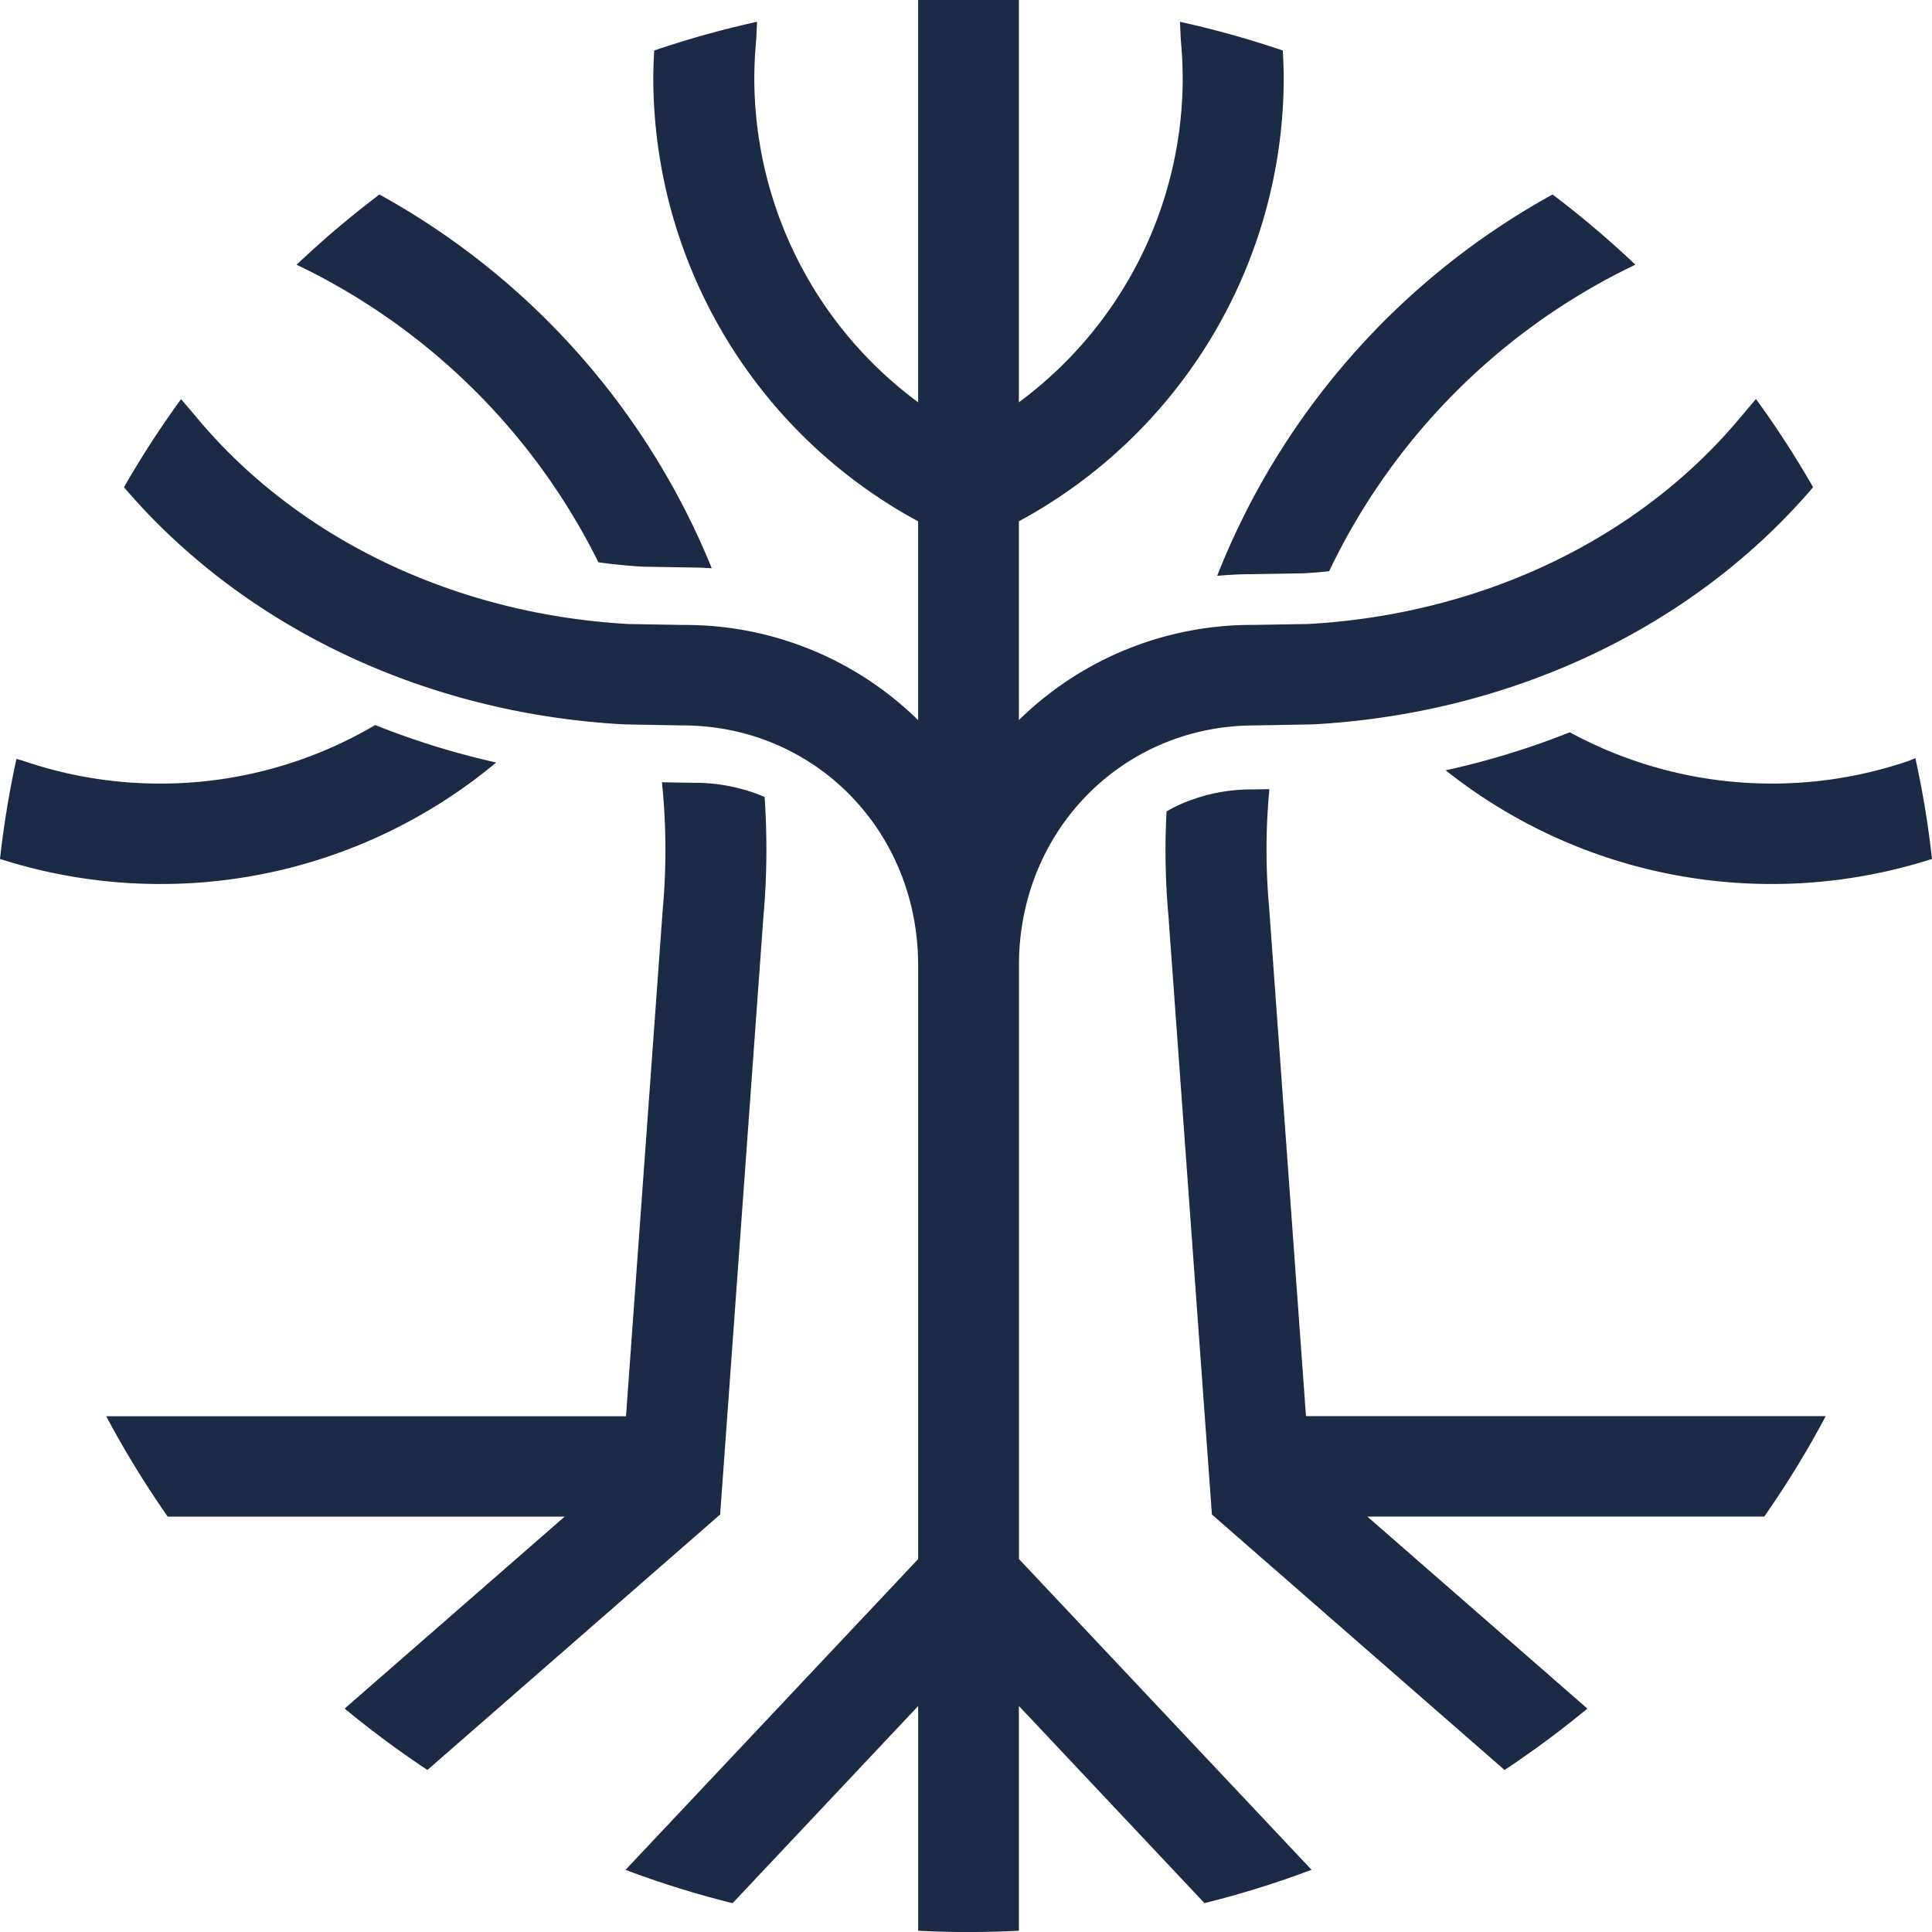
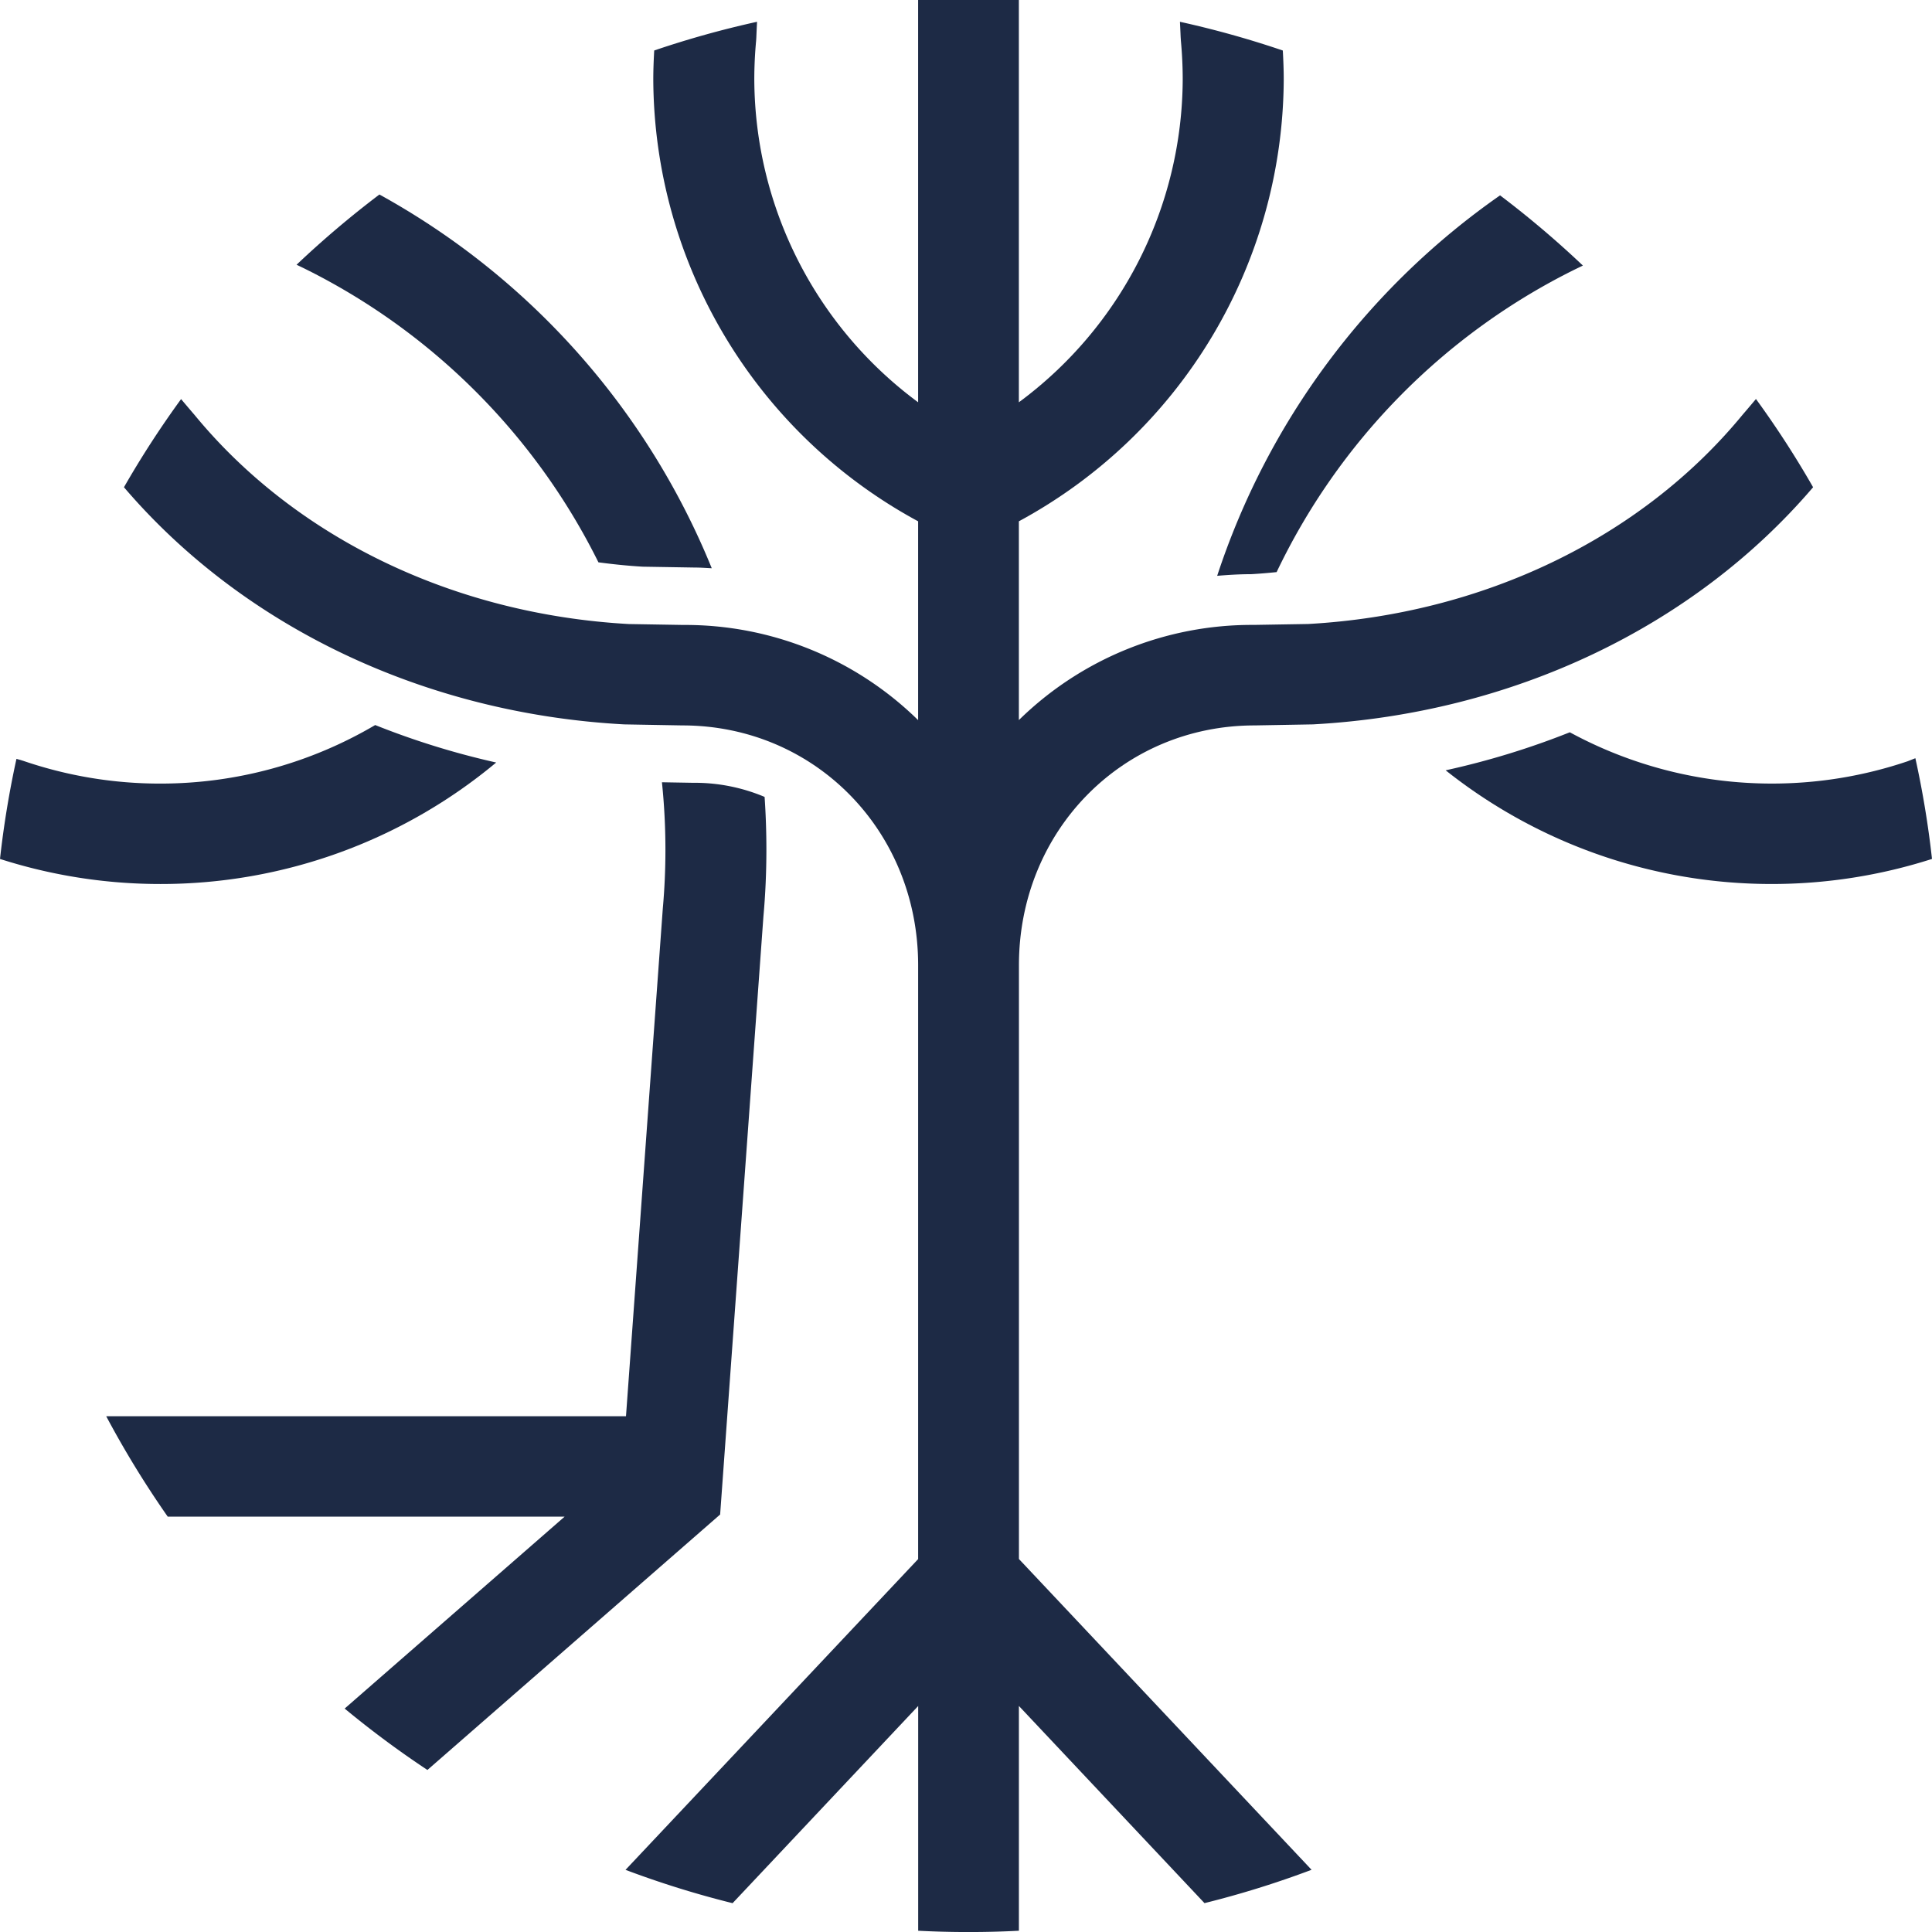
<svg xmlns="http://www.w3.org/2000/svg" id="cta-logo-1" width="221.94" height="221.94" viewBox="0 0 221.94 221.94">
  <path id="Path_30619" data-name="Path 30619" d="M193.543,45.841c-.915,1.09-1.473,1.736-1.494,1.759l-.084.1c-11.631,14.119-29.794,22.86-49.849,23.982l-6.259.105a38.2,38.2,0,0,0-26.983,10.934V59.885A57.982,57.982,0,0,0,139.3,9.133c0-1.111-.045-2.221-.106-3.33a110.738,110.738,0,0,0-11.817-3.3c.056,1.083.08,1.766.084,1.787l.023.371c.138,1.477.211,2.982.211,4.473a46.332,46.332,0,0,1-18.822,37.079V0H97.3V46.212A46.332,46.332,0,0,1,78.481,9.133c0-1.491.073-3,.211-4.473l.023-.371c0-.021.028-.7.082-1.787A110.853,110.853,0,0,0,66.983,5.8c-.061,1.108-.106,2.219-.106,3.33A57.982,57.982,0,0,0,97.3,59.885V82.726A38.2,38.2,0,0,0,70.319,71.792l-6.259-.105C44,70.565,25.842,61.824,14.211,47.705l-.084-.1c-.021-.023-.579-.67-1.494-1.759A110.728,110.728,0,0,0,6.07,55.972c13.731,16.074,34.582,26,57.46,27.242l6.688.119c15.19,0,27.084,12.1,27.084,27.547V179.1l-33.615,35.7a109.936,109.936,0,0,0,12.3,3.829l21.32-22.65v25.816q2.8.147,5.628.147v0h.314v0q2.826,0,5.628-.147V195.973l21.32,22.65a109.938,109.938,0,0,0,12.3-3.829l-33.615-35.7V110.88c0-15.447,11.894-27.547,27.084-27.547l6.688-.119c22.878-1.246,43.729-11.167,57.457-27.242a110.212,110.212,0,0,0-6.559-10.131" transform="translate(8.17)" fill="#1d2a45" />
  <path id="Path_30620" data-name="Path 30620" d="M16.007,18.37A74.718,74.718,0,0,1,49.2,51.83c1.68.222,3.376.4,5.088.5l6.029.1c.636,0,1.267.051,1.9.079A86.009,86.009,0,0,0,24.04,9.576a112.622,112.622,0,0,0-9.518,8.069c.5.238.995.476,1.485.726" transform="translate(19.546 12.768)" fill="#1d2a45" />
  <path id="Path_30621" data-name="Path 30621" d="M85.053,36.052A91.72,91.72,0,0,1,70.79,40.42a60.156,60.156,0,0,0,37.437,13.06A60.279,60.279,0,0,0,126.659,50.6a109.957,109.957,0,0,0-1.91-11.569c-.429.168-.737.289-.875.345a48.605,48.605,0,0,1-15.648,2.567,48.6,48.6,0,0,1-23.174-5.892" transform="translate(95.281 48.07)" fill="#1d2a45" />
-   <path id="Path_30622" data-name="Path 30622" d="M63.518,53.191l6.031-.1c.976-.056,1.945-.14,2.911-.238a74.652,74.652,0,0,1,33.7-34.487c.49-.247.988-.488,1.483-.726a112.194,112.194,0,0,0-9.515-8.066A85.972,85.972,0,0,0,59.6,53.38c1.293-.11,2.6-.189,3.915-.189" transform="translate(80.224 12.768)" fill="#1d2a45" />
+   <path id="Path_30622" data-name="Path 30622" d="M63.518,53.191c.976-.056,1.945-.14,2.911-.238a74.652,74.652,0,0,1,33.7-34.487c.49-.247.988-.488,1.483-.726a112.194,112.194,0,0,0-9.515-8.066A85.972,85.972,0,0,0,59.6,53.38c1.293-.11,2.6-.189,3.915-.189" transform="translate(80.224 12.768)" fill="#1d2a45" />
  <path id="Path_30623" data-name="Path 30623" d="M57,40a91.083,91.083,0,0,1-13.9-4.305,48.551,48.551,0,0,1-24.67,6.725A48.456,48.456,0,0,1,2.691,39.814L2.327,39.7c-.012,0-.167-.042-.436-.121A110.3,110.3,0,0,0,0,51.077a60.286,60.286,0,0,0,18.437,2.879A60.158,60.158,0,0,0,57,40" transform="translate(0 47.595)" fill="#1d2a45" />
-   <path id="Path_30624" data-name="Path 30624" d="M73.206,110.878,68.972,52.453c-.195-2.2-.3-4.443-.3-6.659,0-2.336.117-4.648.328-6.942l-1.968.03a20.241,20.241,0,0,0-8.558,1.848c-.434.2-.859.441-1.283.674-.073,1.461-.122,2.921-.122,4.389,0,2.555.117,5.133.335,7.581L62.4,122.18l33.62,29.346a113.432,113.432,0,0,0,9.513-7.051L80.258,122.418h45.587a109.631,109.631,0,0,0,7.068-11.541Z" transform="translate(76.819 51.803)" fill="#1d2a45" />
  <path id="Path_30625" data-name="Path 30625" d="M32.593,144.925a111.93,111.93,0,0,0,9.506,7.054l33.627-29.346L80.7,53.92c.23-2.536.34-5.117.34-7.667q0-3.048-.206-6.055a20.647,20.647,0,0,0-8.077-1.622l-.206,0-3.51-.061a75.567,75.567,0,0,1,.4,7.742c0,2.212-.094,4.454-.3,6.746l-4.23,58.338H5.2a111.817,111.817,0,0,0,7.068,11.536H57.863Z" transform="translate(7 51.348)" fill="#1d2a45" />
</svg>